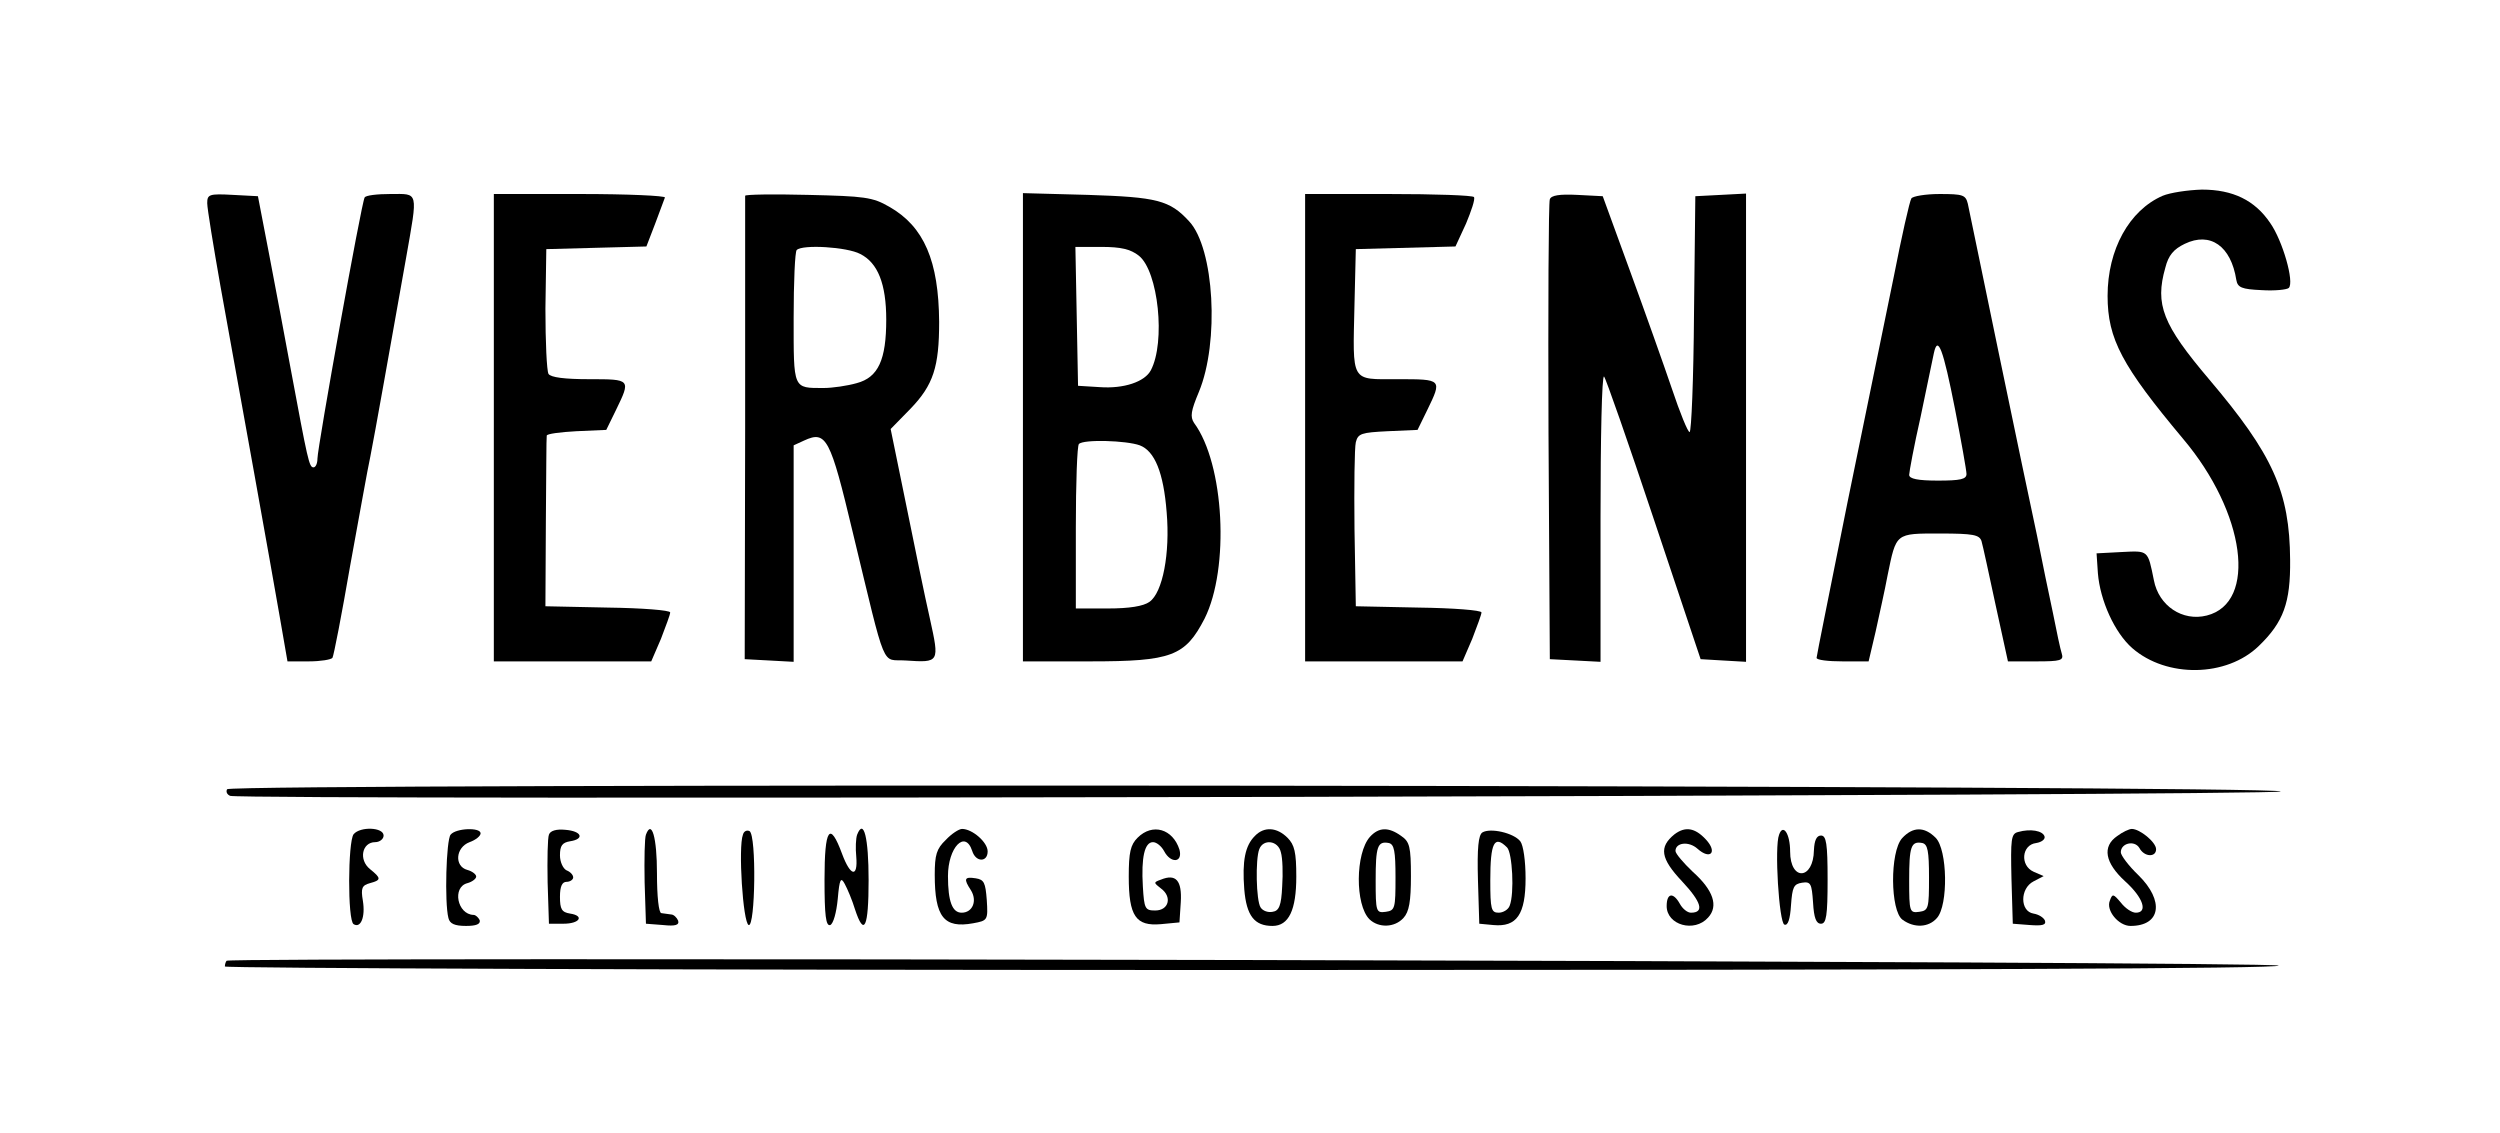
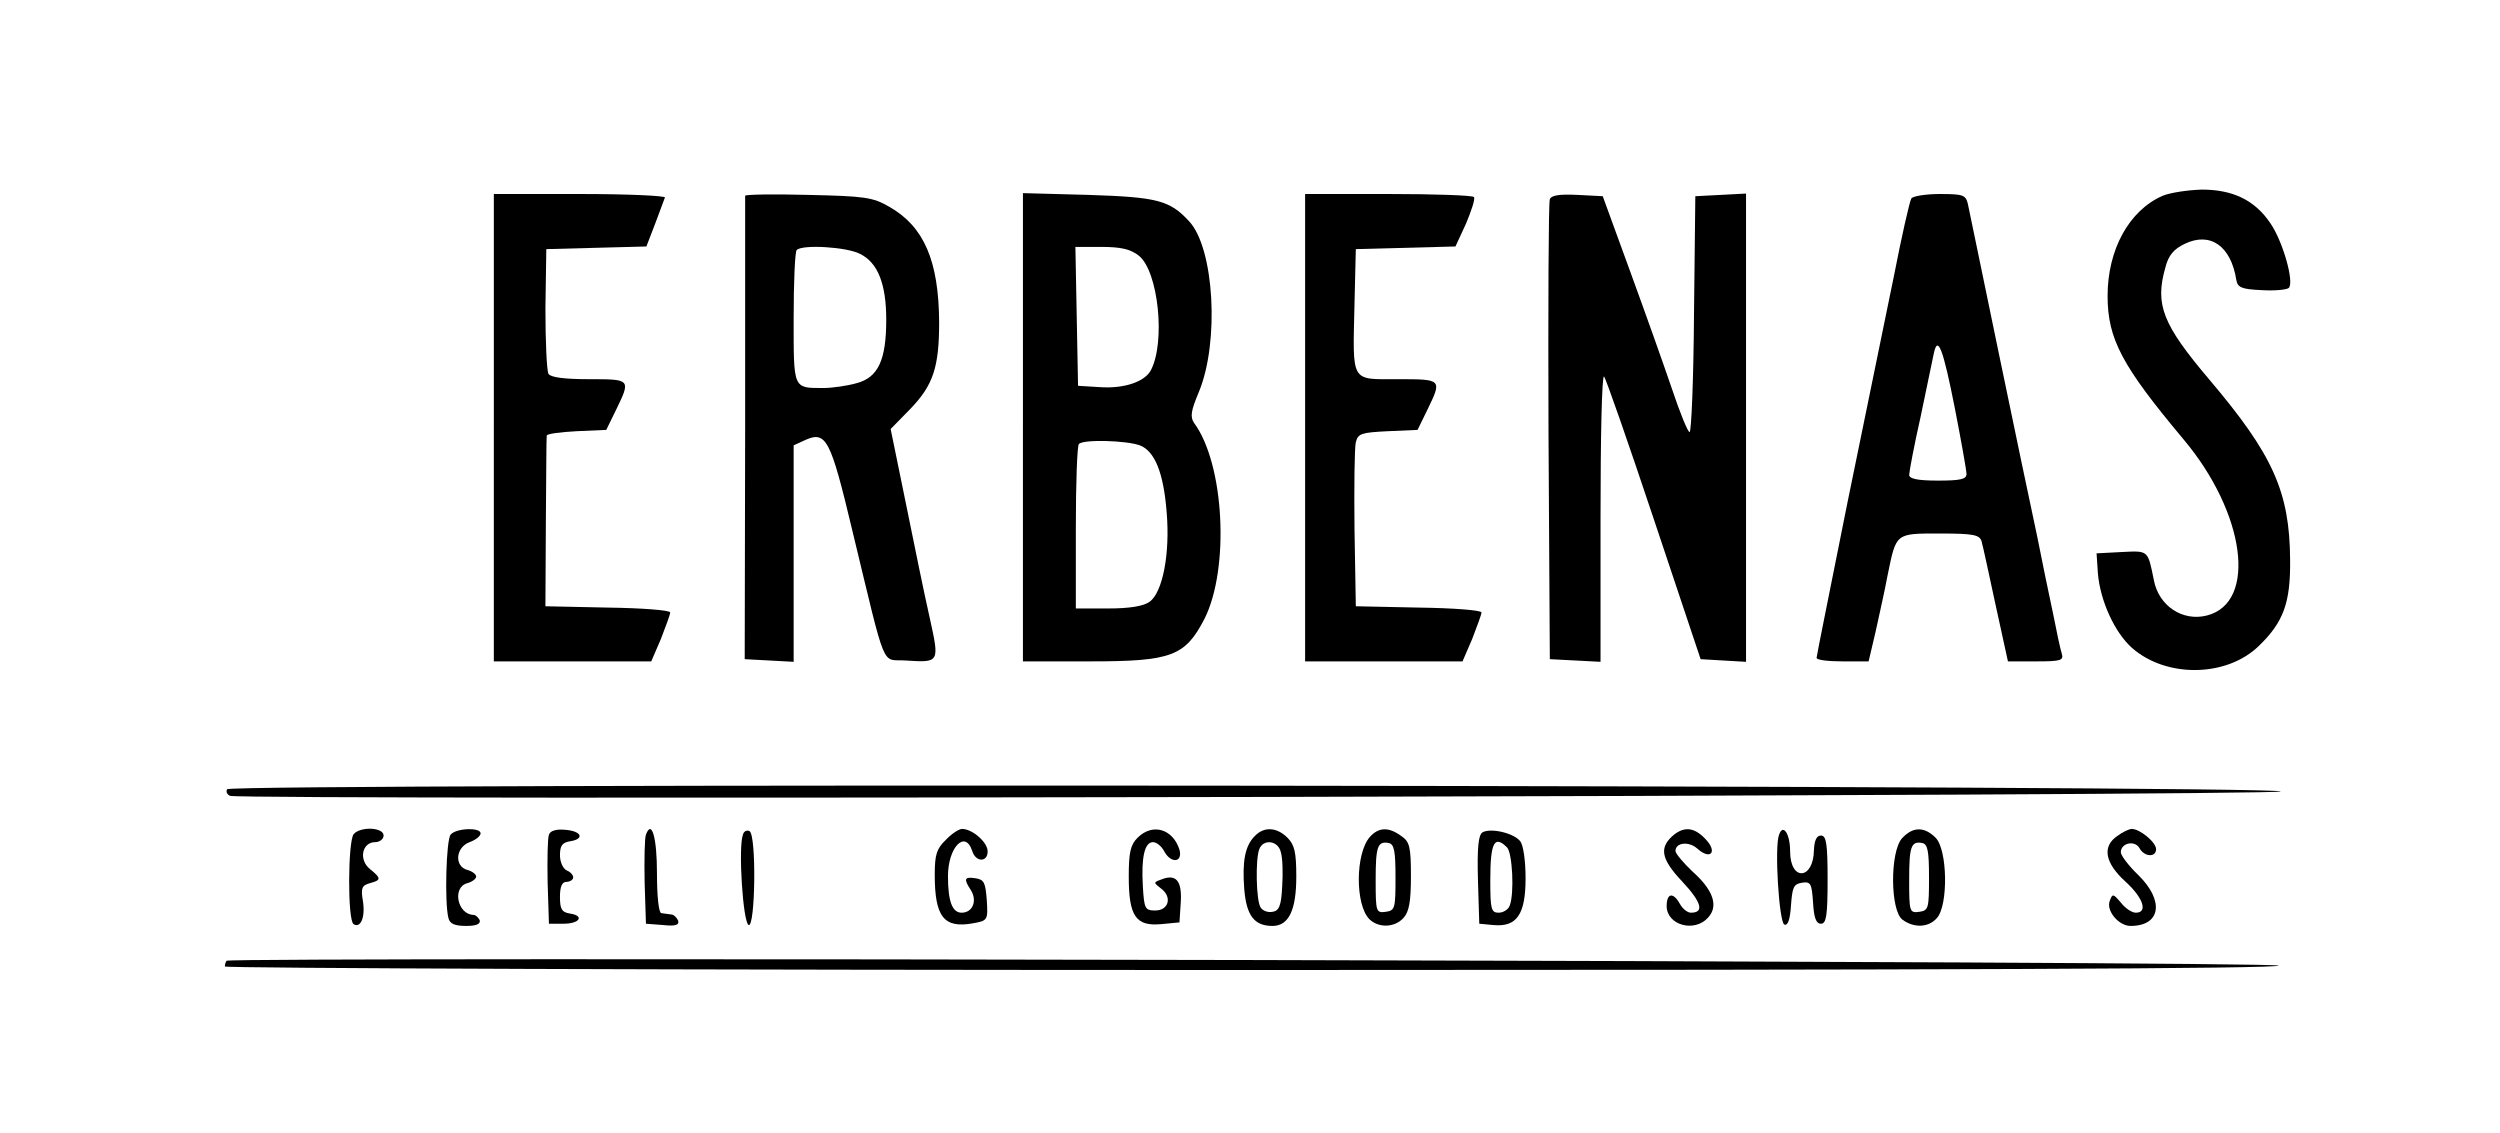
<svg xmlns="http://www.w3.org/2000/svg" version="1.0" width="567pt" height="257pt" viewBox="0 0 567 257" preserveAspectRatio="xMidYMid meet">
  <g transform="translate(0,257) scale(0.1,-0.1)" fill="#000000" stroke="none">
    <path d="M4905 2126 c-76 -33 -125 -122 -125 -227 0 -98 33 -159 171 -324 142 -168 169 -372 54 -401 -55 -14 -109 22 -120 80 -14 69 -12 67 -73 64 l-57 -3 3 -45 c5 -62 38 -135 78 -170 78 -68 214 -66 287 5 56 54 72 98 71 195 -1 155 -39 239 -184 410 -105 124 -123 169 -99 253 7 28 19 42 44 54 58 28 105 -5 117 -82 3 -17 12 -21 57 -23 30 -2 58 1 62 5 13 13 -14 107 -42 147 -35 52 -85 76 -155 76 -33 -1 -72 -7 -89 -14z" />
-     <path d="M470 2109 c0 -12 14 -97 30 -188 45 -248 116 -643 135 -753 l17 -98 49 0 c26 0 50 4 53 8 3 5 21 98 40 208 20 109 40 222 46 249 10 50 45 248 81 450 27 154 29 145 -35 145 -30 0 -57 -3 -59 -8 -7 -10 -107 -567 -107 -592 0 -11 -4 -20 -9 -20 -10 0 -13 16 -52 225 -12 66 -34 181 -48 255 l-26 135 -57 3 c-54 3 -58 1 -58 -19z" />
    <path d="M1120 1600 l0 -530 179 0 178 0 22 51 c11 29 21 55 21 60 0 5 -64 10 -141 11 l-142 3 1 190 c1 105 1 193 2 197 0 4 30 8 67 10 l68 3 22 45 c34 70 34 70 -61 70 -55 0 -87 4 -92 12 -4 7 -7 73 -7 148 l2 135 113 3 114 3 20 52 c10 28 21 55 22 59 2 4 -84 8 -192 8 l-196 0 0 -530z" />
    <path d="M1690 2126 c0 -3 0 -241 0 -528 l-1 -523 56 -3 55 -3 0 246 0 245 24 11 c50 23 59 6 110 -208 78 -323 64 -287 120 -291 77 -5 77 -5 55 95 -11 48 -35 165 -54 259 l-35 171 45 46 c52 54 65 95 65 197 -1 138 -34 216 -113 261 -38 22 -56 24 -184 27 -79 2 -143 1 -143 -2z m261 -132 c40 -20 59 -68 59 -149 0 -91 -18 -131 -67 -144 -21 -6 -55 -11 -75 -11 -70 0 -68 -4 -68 159 0 81 3 151 7 154 13 13 114 7 144 -9z" />
    <path d="M2320 1601 l0 -531 153 0 c185 0 215 12 259 97 57 114 45 351 -24 444 -9 14 -7 27 11 70 47 113 35 326 -22 387 -44 48 -73 55 -229 60 l-148 4 0 -531z m263 389 c44 -35 61 -196 27 -260 -14 -26 -61 -42 -116 -38 l-49 3 -3 158 -3 157 59 0 c44 0 66 -5 85 -20z m2 -430 c34 -13 54 -62 61 -152 8 -93 -9 -182 -39 -203 -14 -10 -46 -15 -94 -15 l-73 0 0 183 c0 101 3 187 7 190 10 11 108 8 138 -3z" />
    <path d="M2960 1600 l0 -530 179 0 178 0 22 51 c11 29 21 55 21 60 0 5 -64 10 -142 11 l-143 3 -3 175 c-1 96 0 185 3 197 5 20 13 22 72 25 l68 3 22 45 c34 70 34 70 -67 70 -108 0 -102 -10 -98 170 l3 125 113 3 113 3 24 52 c12 29 21 55 18 60 -2 4 -89 7 -194 7 l-189 0 0 -530z" />
    <path d="M3515 2118 c-3 -7 -4 -245 -3 -528 l3 -515 58 -3 57 -3 0 327 c0 180 3 324 8 320 4 -4 55 -150 113 -324 l106 -317 51 -3 52 -3 0 531 0 531 -57 -3 -58 -3 -3 -267 c-1 -148 -6 -268 -10 -268 -4 0 -22 44 -40 98 -18 53 -61 174 -95 267 l-62 170 -58 3 c-40 2 -59 -1 -62 -10z" />
    <path d="M4335 2120 c-4 -6 -22 -86 -40 -178 -19 -92 -66 -322 -105 -512 -38 -190 -70 -348 -70 -352 0 -5 27 -8 59 -8 l59 0 16 68 c8 37 21 94 27 127 20 97 17 95 119 95 76 0 89 -3 94 -17 3 -10 17 -75 32 -145 l28 -128 64 0 c56 0 63 2 58 18 -3 9 -12 51 -20 92 -9 41 -25 120 -36 175 -12 55 -51 242 -87 415 -36 173 -67 325 -70 338 -5 20 -11 22 -64 22 -32 0 -61 -5 -64 -10z m99 -478 c14 -72 26 -139 26 -147 0 -12 -14 -15 -65 -15 -45 0 -65 4 -65 13 0 6 11 66 26 132 14 66 27 131 30 144 9 42 21 10 48 -127z" />
    <path d="M515 780 c-3 -6 0 -12 7 -15 27 -10 4653 0 4651 10 -4 14 -4649 19 -4658 5z" />
    <path d="M802 678 c-13 -17 -14 -196 0 -204 16 -10 27 16 21 53 -5 29 -2 35 16 40 26 7 26 11 0 32 -26 21 -18 61 12 61 10 0 19 7 19 15 0 19 -53 21 -68 3z" />
    <path d="M1022 677 c-10 -12 -14 -154 -5 -189 3 -13 14 -18 40 -18 23 0 33 4 31 13 -3 6 -9 12 -14 12 -37 1 -49 63 -14 72 11 3 20 10 20 15 0 5 -9 12 -20 15 -30 8 -27 51 5 63 14 5 25 14 25 20 0 14 -56 12 -68 -3z" />
    <path d="M1245 677 c-3 -7 -4 -56 -3 -108 l3 -94 33 0 c37 0 48 18 15 23 -19 3 -23 10 -23 38 0 24 5 34 15 34 8 0 15 5 15 10 0 6 -7 13 -15 16 -8 4 -15 19 -15 34 0 22 5 29 23 32 33 5 27 23 -11 26 -20 2 -34 -2 -37 -11z" />
    <path d="M1465 677 c-3 -7 -4 -56 -3 -108 l3 -94 39 -3 c28 -3 37 0 34 10 -3 7 -10 14 -16 14 -7 1 -16 2 -22 3 -6 0 -10 38 -10 90 0 82 -12 123 -25 88z" />
    <path d="M1685 677 c-11 -28 0 -200 13 -205 15 -5 18 203 2 213 -6 3 -13 0 -15 -8z" />
-     <path d="M1944 677 c-3 -8 -4 -31 -2 -50 4 -48 -13 -45 -32 6 -28 76 -40 59 -40 -58 0 -81 3 -106 13 -103 7 3 14 28 17 59 4 46 7 51 16 34 6 -11 17 -37 23 -57 21 -64 31 -42 31 66 0 96 -11 141 -26 103z" />
    <path d="M2145 665 c-21 -20 -25 -34 -25 -79 0 -96 21 -122 87 -110 33 6 34 7 31 53 -3 39 -6 46 -25 49 -26 4 -28 -1 -11 -27 15 -24 4 -51 -21 -51 -21 0 -31 25 -31 83 0 65 39 106 55 57 8 -26 35 -26 35 -1 0 21 -35 51 -58 51 -7 0 -24 -11 -37 -25z" />
    <path d="M2580 670 c-16 -16 -20 -33 -20 -88 0 -90 16 -113 73 -108 l42 4 3 46 c3 49 -11 65 -45 51 -17 -6 -17 -7 0 -20 26 -19 18 -50 -13 -50 -23 0 -25 4 -28 54 -4 67 4 101 23 101 8 0 19 -9 25 -20 15 -29 43 -27 35 3 -15 47 -61 61 -95 27z" />
    <path d="M2846 674 c-22 -22 -29 -56 -24 -121 5 -60 23 -83 64 -83 37 0 54 36 54 112 0 55 -4 72 -20 88 -24 24 -53 26 -74 4z m59 -37 c4 -13 5 -48 3 -77 -2 -44 -7 -56 -22 -58 -10 -2 -22 2 -27 10 -10 15 -12 109 -3 132 9 24 43 20 49 -7z" />
    <path d="M3107 672 c-33 -37 -34 -154 -1 -187 21 -20 57 -19 77 3 13 14 17 38 17 95 0 67 -3 78 -22 91 -29 21 -51 20 -71 -2z m58 -92 c0 -70 -1 -75 -22 -78 -22 -3 -23 0 -23 71 0 77 4 90 30 85 12 -3 15 -18 15 -78z" />
    <path d="M3362 682 c-9 -6 -12 -35 -10 -108 l3 -99 32 -3 c53 -5 73 24 73 106 0 39 -5 75 -12 84 -15 19 -68 31 -86 20z m56 -34 c12 -12 17 -104 6 -132 -3 -9 -15 -16 -25 -16 -17 0 -19 8 -19 73 0 86 9 104 38 75z" />
    <path d="M3798 678 c-36 -29 -32 -55 17 -107 44 -47 51 -71 20 -71 -8 0 -19 9 -25 20 -15 27 -30 25 -30 -5 0 -43 63 -61 94 -26 24 26 12 62 -35 104 -21 20 -39 41 -39 47 0 19 30 23 50 5 29 -26 46 -8 19 21 -25 27 -47 30 -71 12z" />
    <path d="M4035 677 c-11 -27 0 -200 12 -204 8 -3 13 12 15 44 3 41 6 48 25 51 20 3 22 -2 25 -45 2 -35 7 -48 18 -48 12 0 15 18 15 100 0 82 -3 100 -15 100 -10 0 -15 -11 -16 -33 -1 -68 -54 -71 -54 -3 0 40 -16 64 -25 38z" />
    <path d="M4314 669 c-28 -31 -27 -165 1 -185 26 -19 59 -18 78 4 26 29 24 155 -3 182 -26 26 -52 25 -76 -1z m61 -89 c0 -70 -1 -75 -22 -78 -22 -3 -23 0 -23 71 0 77 4 90 30 85 12 -3 15 -18 15 -78z" />
-     <path d="M4577 683 c-16 -4 -17 -16 -15 -106 l3 -102 39 -3 c28 -2 37 0 34 10 -3 7 -14 14 -26 16 -31 5 -31 57 0 73 l23 12 -23 10 c-31 14 -27 61 6 65 13 2 21 9 19 15 -4 13 -32 18 -60 10z" />
    <path d="M4802 674 c-35 -24 -28 -61 18 -103 41 -37 52 -71 24 -71 -9 0 -24 10 -34 23 -17 20 -19 21 -25 4 -9 -22 20 -57 47 -57 69 0 77 57 18 115 -22 21 -40 45 -40 52 0 21 31 28 42 10 11 -21 38 -22 38 -3 0 16 -37 46 -55 46 -6 0 -21 -7 -33 -16z" />
    <path d="M514 391 c-2 -2 -4 -8 -4 -13 0 -4 1049 -8 2331 -8 1553 0 2330 3 2327 10 -3 10 -4644 20 -4654 11z" />
  </g>
</svg>